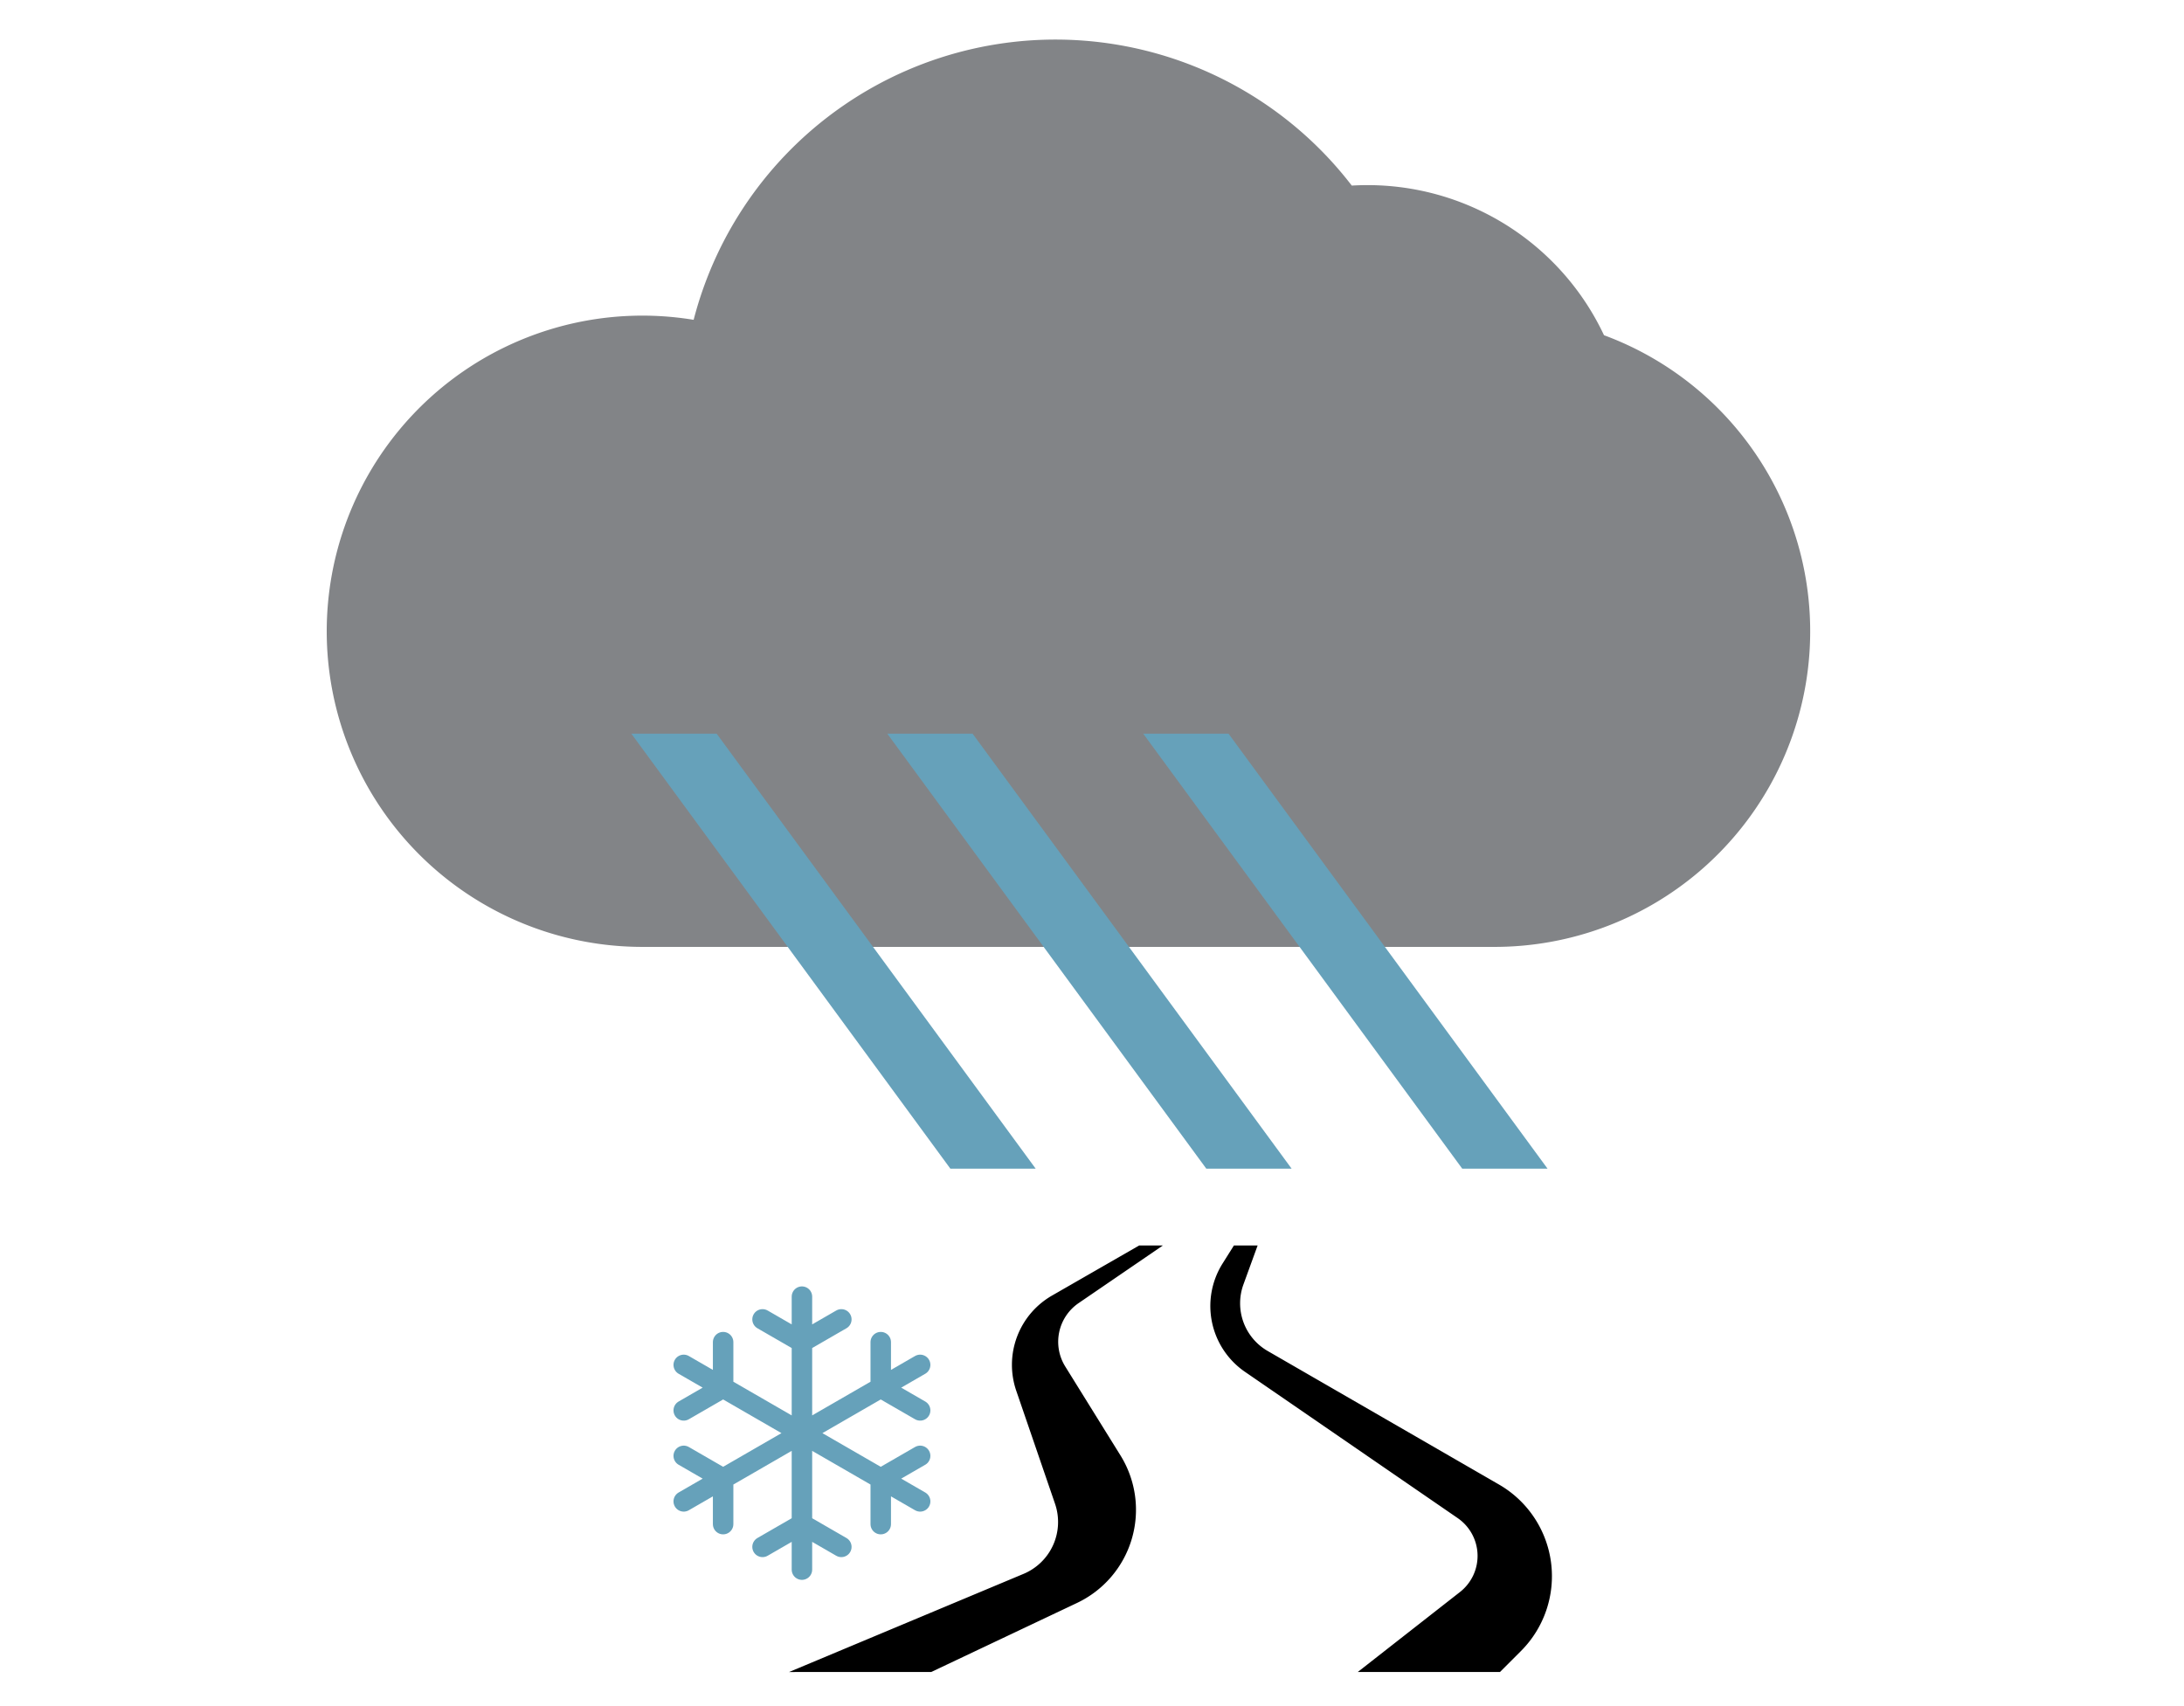
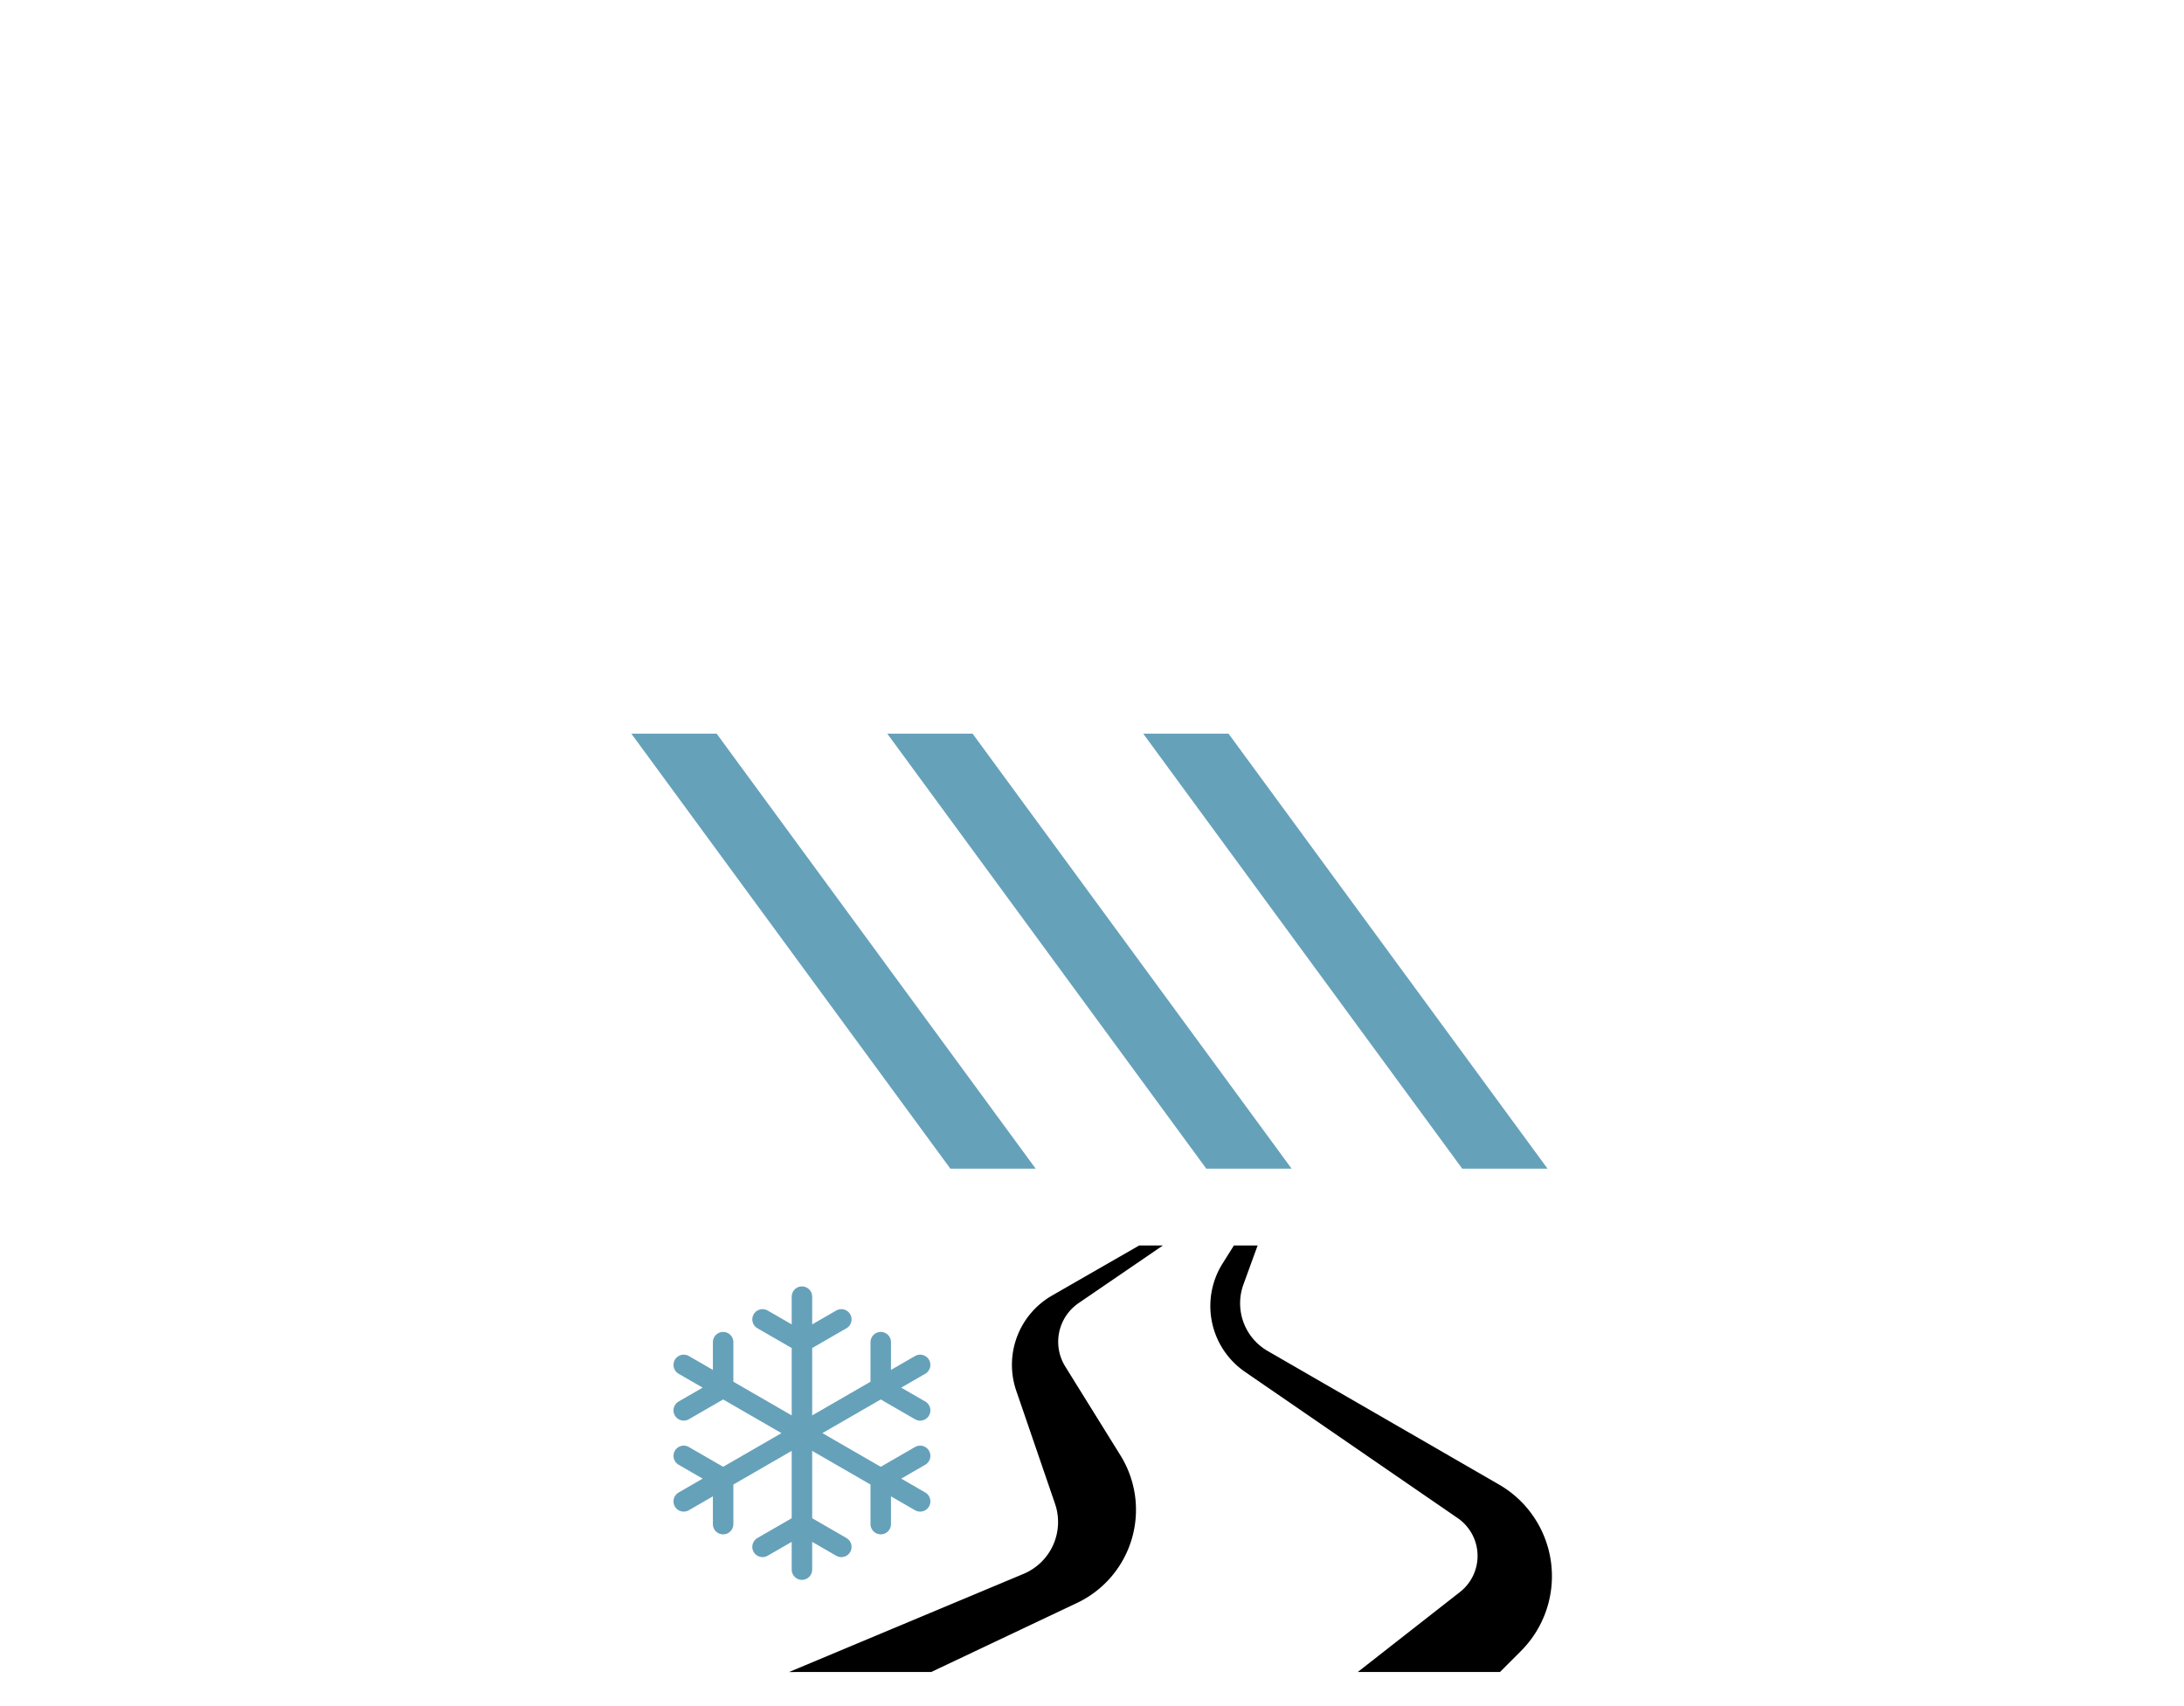
<svg xmlns="http://www.w3.org/2000/svg" version="1.1" width="128" height="100" viewBox="-64 -50 128 100">
  <g stroke-width="3">
-     <path stroke="#828487" fill="#828487" d="M -26.35,4 a17.0,17.0 0 1 1 4.148,-33.486 a20.4,20.4 0 0 1 36.721,-8.067 a13.812,13.812 0 0 1 14.381,8.403 a17.0,17.0 0 0 1 -5.308,33.15 z" />
    <path stroke="none" fill="#66a1ba" d="M -27,-7 h 5 l 18.7,25.5 h -5 l -18.7,-25.5 z m 15,0 h 5 l 18.7,25.5 h -5 l -18.7,-25.5 z m 15,0 h 5 l 18.7,25.5 h -5 l -18.7,-25.5 z " />
    <path stroke="none" fill="#000000" d="M-9.422,48 l8.545,-4.047 a6.041,6.041 0 0 0 2.546,-8.646 l-3.237,-5.213 a2.746,2.746 0 0 1 0.783,-3.715 l4.939,-3.378 h-1.389 l-5.108,2.936 a4.683,4.683 0 0 0 -2.096,5.58 l2.272,6.622 a3.296,3.296 0 0 1 -1.845,4.11 l-13.743,5.753 z m33.333,0 l1.228,-1.228 a6.204,6.204 0 0 0 -1.285,-9.759 l-13.56,-7.829 a3.226,3.226 0 0 1 -1.419,-3.897 l0.832,-2.287 h-1.389 l-0.681,1.083 a4.683,4.683 0 0 0 1.302,6.306 l12.493,8.591 a2.689,2.689 0 0 1 0.134,4.333 l-5.989,4.687 z" />
    <path stroke="#66a1ba" stroke-width="1.2" stroke-linecap="round" fill="none" d="M -17,26 l0.0,16.0 m-6.928,-12.0 l13.856,8.0 m-13.856,-0.0 l13.856,-8.0 m-6.928,-4.0 m2.309,1.333 l-2.309,1.333 l-2.309,-1.333 m2.309,-1.333 m-6.928,4.0 m2.309,-1.333 l-0.0,2.667 l-2.309,1.333 m0.0,-2.667 m-0.0,8.0 m0.0,-2.667 l2.309,1.333 l0.0,2.667 m-2.309,-1.333 m6.928,4.0 m-2.309,-1.333 l2.309,-1.333 l2.309,1.333 m-2.309,1.333 m6.928,-4.0 m-2.309,1.333 l0.0,-2.667 l2.309,-1.333 m-0.0,2.667 m0.0,-8.0 m-0.0,2.667 l-2.309,-1.333 l-0.0,-2.667 m2.309,1.333 " />
  </g>
</svg>